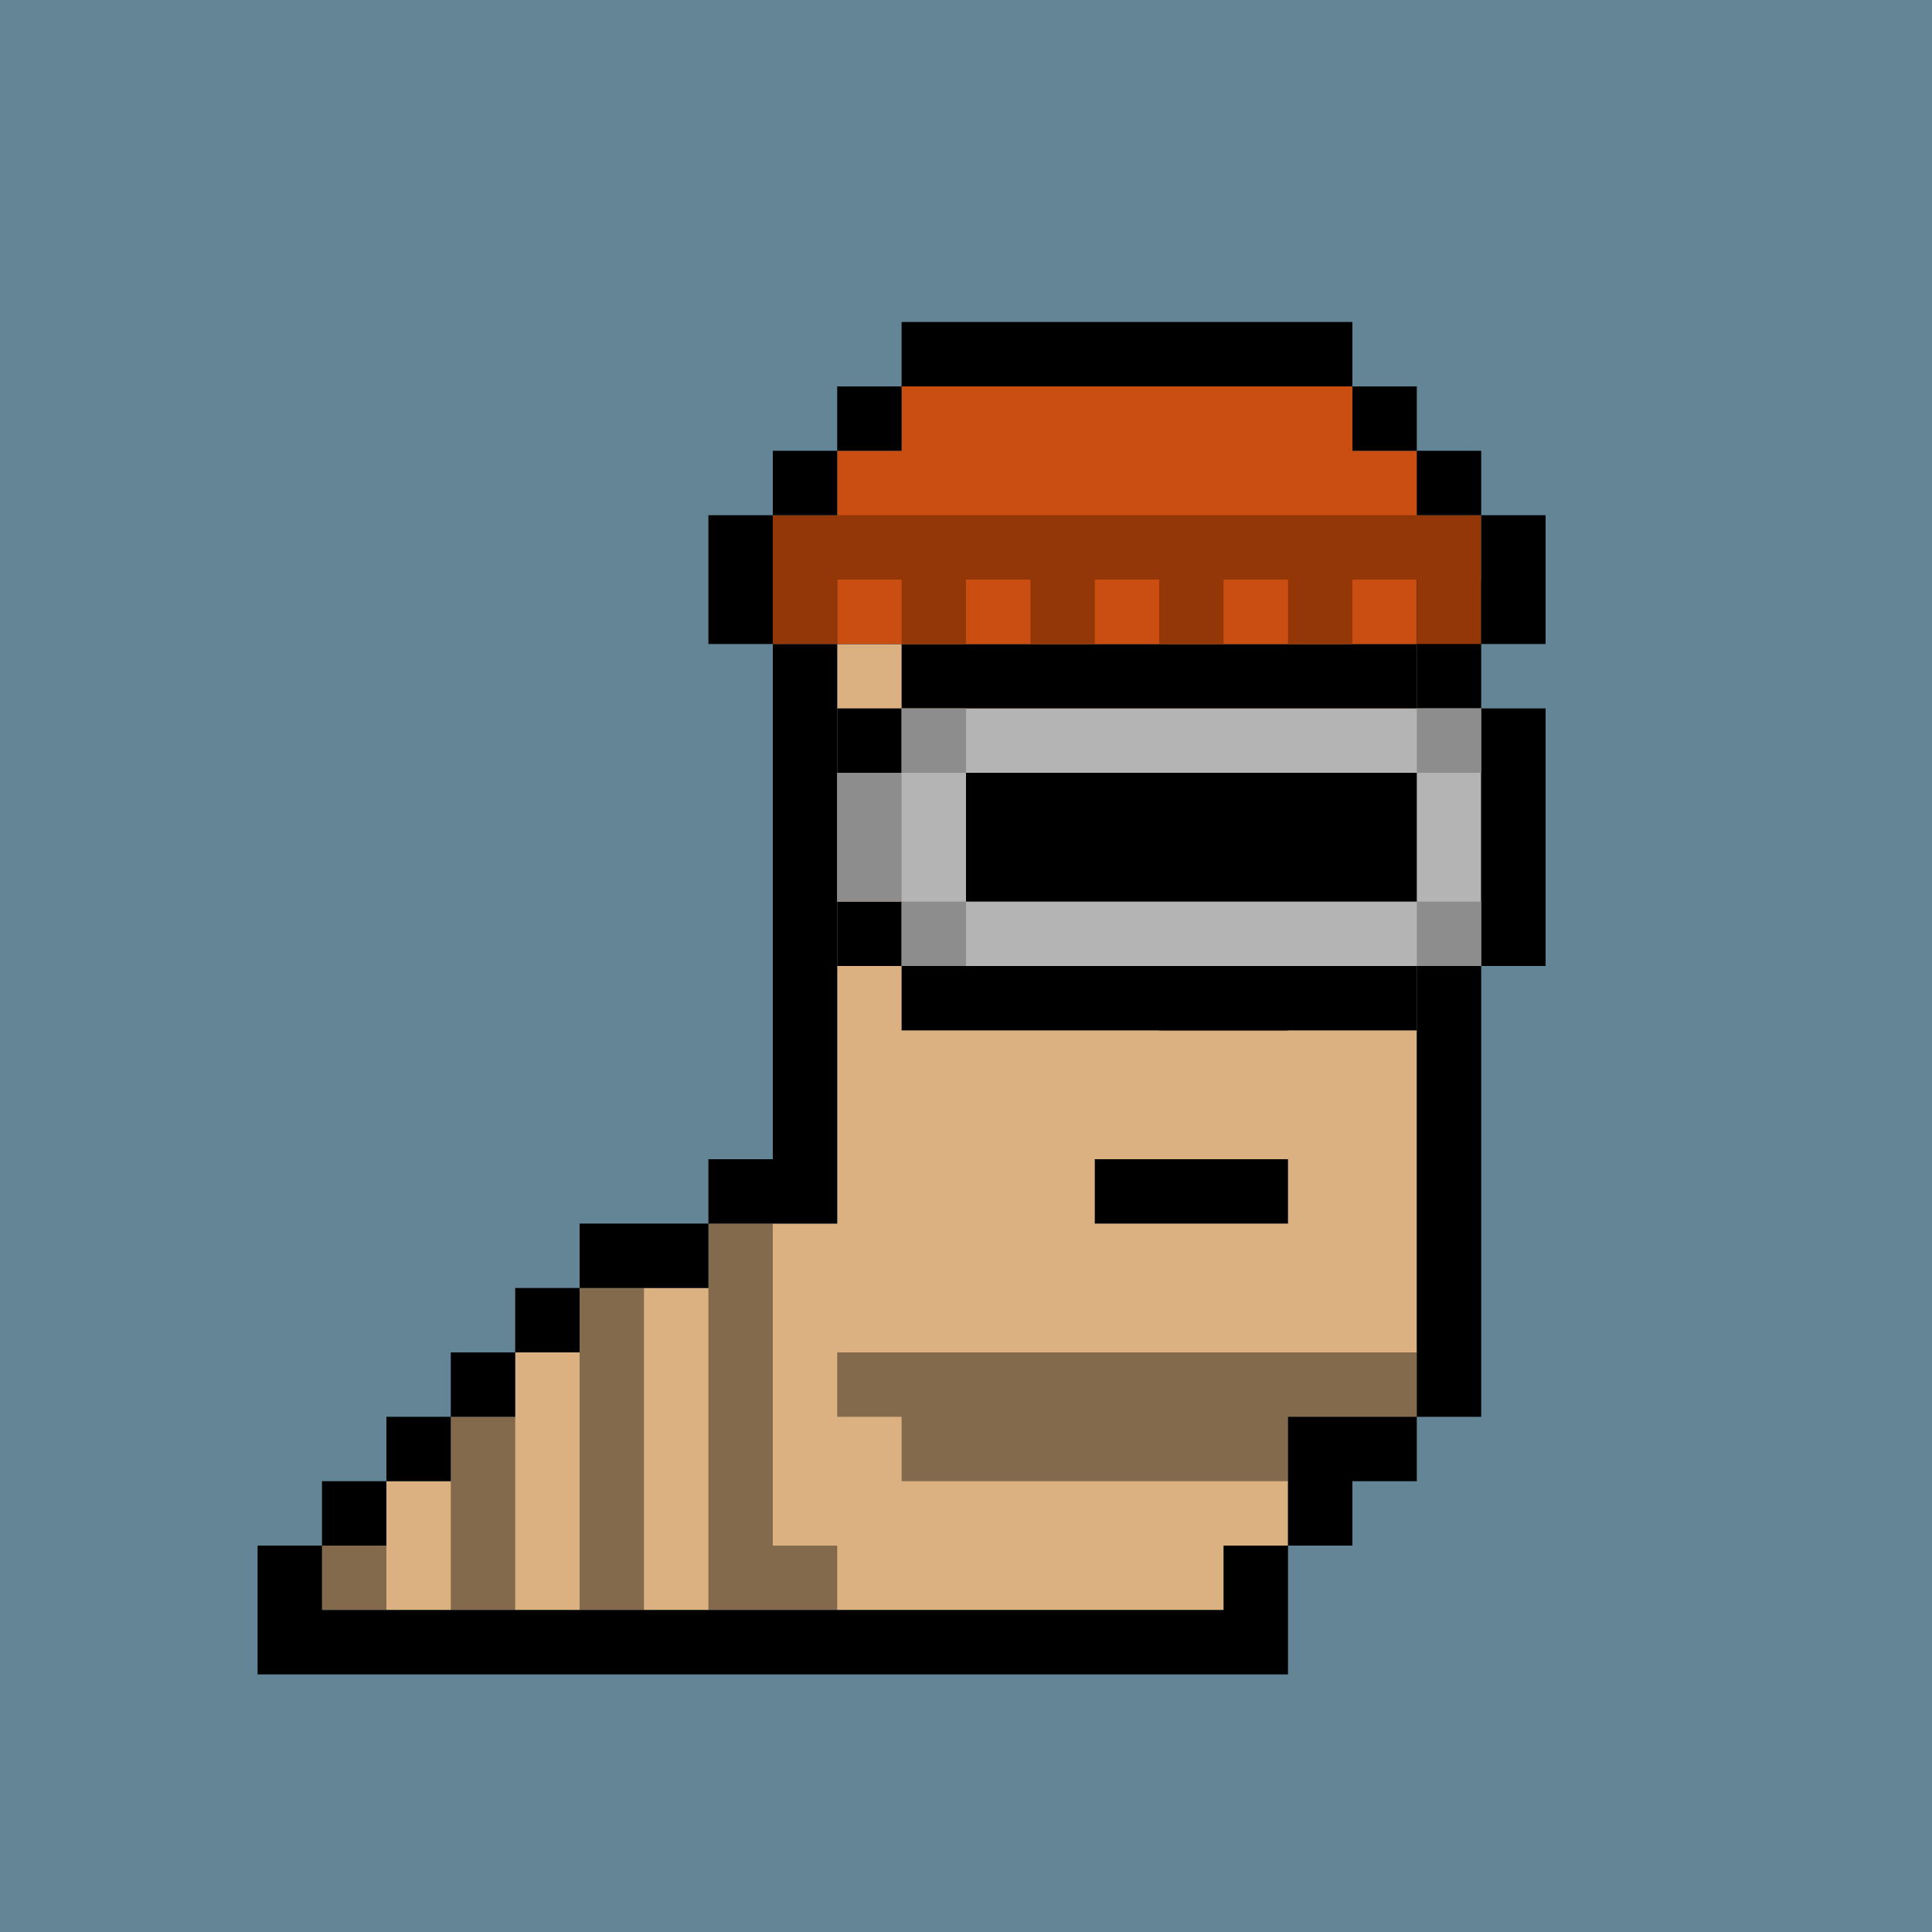
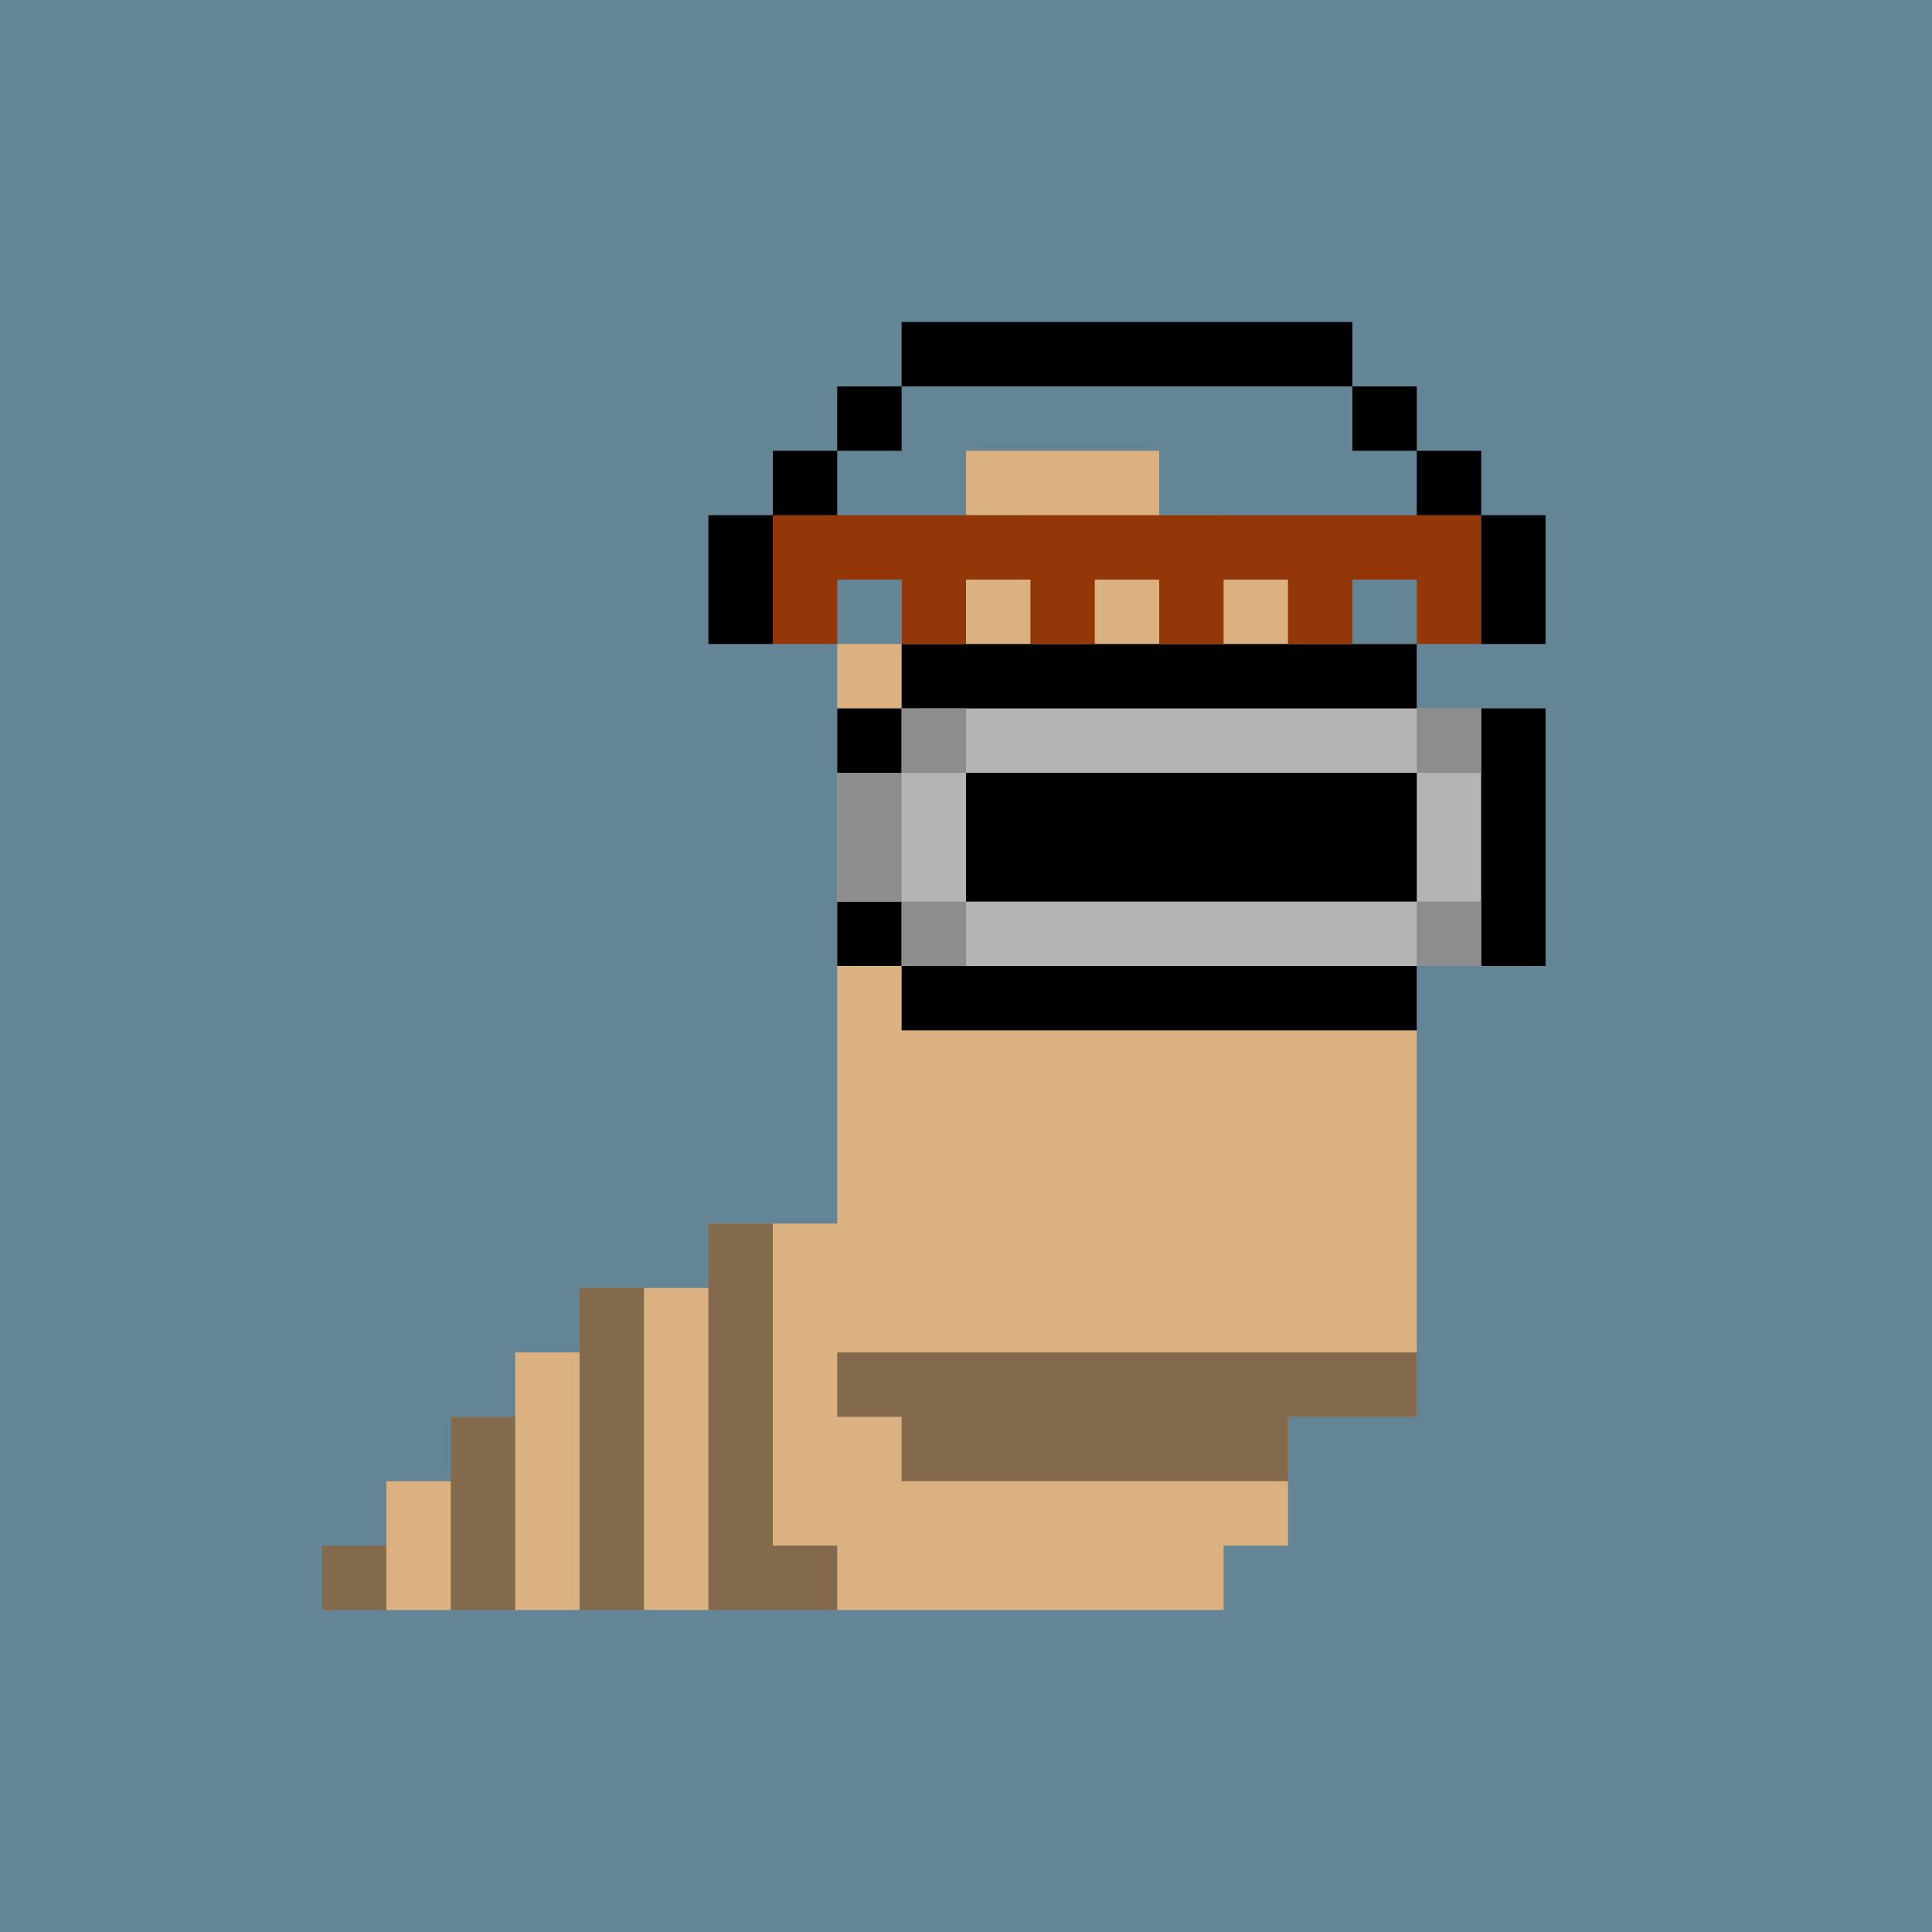
<svg xmlns="http://www.w3.org/2000/svg" id="x" preserveAspectRatio="xMinYMin meet" viewBox="0 0 30 30">
  <path fill="#638596" d="M0 0h30v30H0z" />
  <path fill="#DBB181" d="M22 10v12h-2v2h-1v1H5v-1h1v-1h1v-1h1v-1h1v-1h2v-1h2v-9h1V9h2V8h-1V7h3v1h1v1h2v1h1z" />
-   <path fill="#000" d="M4 24v2h16v-2h-1v1H5v-1H4zm2-1H5v1h1v-1zm1-1H6v1h1v-1zm1-1H7v1h1v-1zm1-1H8v1h1v-1zm2-1H9v1h2v-1zm1-9v8h-1v1h2v-9h-1zm2 0V9h-1v1h1zm1-2V7h-1v2h2V8h-1zm3-2h-3v1h3V6zm1 1h-1v1h1V7zm2 1h-2v1h2V8zm2 14V9h-2v1h1v12h1zm-2 2v-1h1v-1h-2v2h1zm-6-11h1v1h-1v-1zm5 0h1v1h-1v-1zm-2 2h2v1h-2v-1zm-1 3h3v1h-3v-1z" />
  <path fill="#000" fill-opacity=".2" d="M17 13h-1v1h1v-1zm5 0h-1v1h1v-1z" />
  <path fill="#000" fill-opacity=".4" d="M17 12h-2v1h2v-1zm3 0v1h2v-1h-2zm2 9h-9v1h1v1h6v-1h2v-1zm-10-2h-1v6h2v-1h-1v-5zm-2 6v-5H9v5h1zm-2 0v-3H7v3h1zm-2-1H5v1h1v-1z" />
  <path fill="#B4B4B4" d="M14 11h9v4h-9z" />
  <path stroke="#000" d="M14 15.5h8m-8-5h8M13.5 14v1m10-4v4m-10-4v1m2 .5v1h6v-1h-6z" />
  <path stroke="#8D8D8D" d="M13.5 12v2m1 0v1m0-4v1m8-1v1m0 2v1" />
-   <path fill="#CA4E11" d="M14 7h-1v3h9V7h-1V6h-7v1z" />
  <path fill="#933709" d="M12 8h11v2h-1V9h-1v1h-1V9h-1v1h-1V9h-1v1h-1V9h-1v1h-1V9h-1v1h-1V8z" />
  <path stroke="#000" d="M11.5 10V8m1 0V7m1 0V6m.5-.5h7m.5.5v1m1 0v1m1 0v2" />
  <style>#x{shape-rendering:crispedges}</style>
</svg>